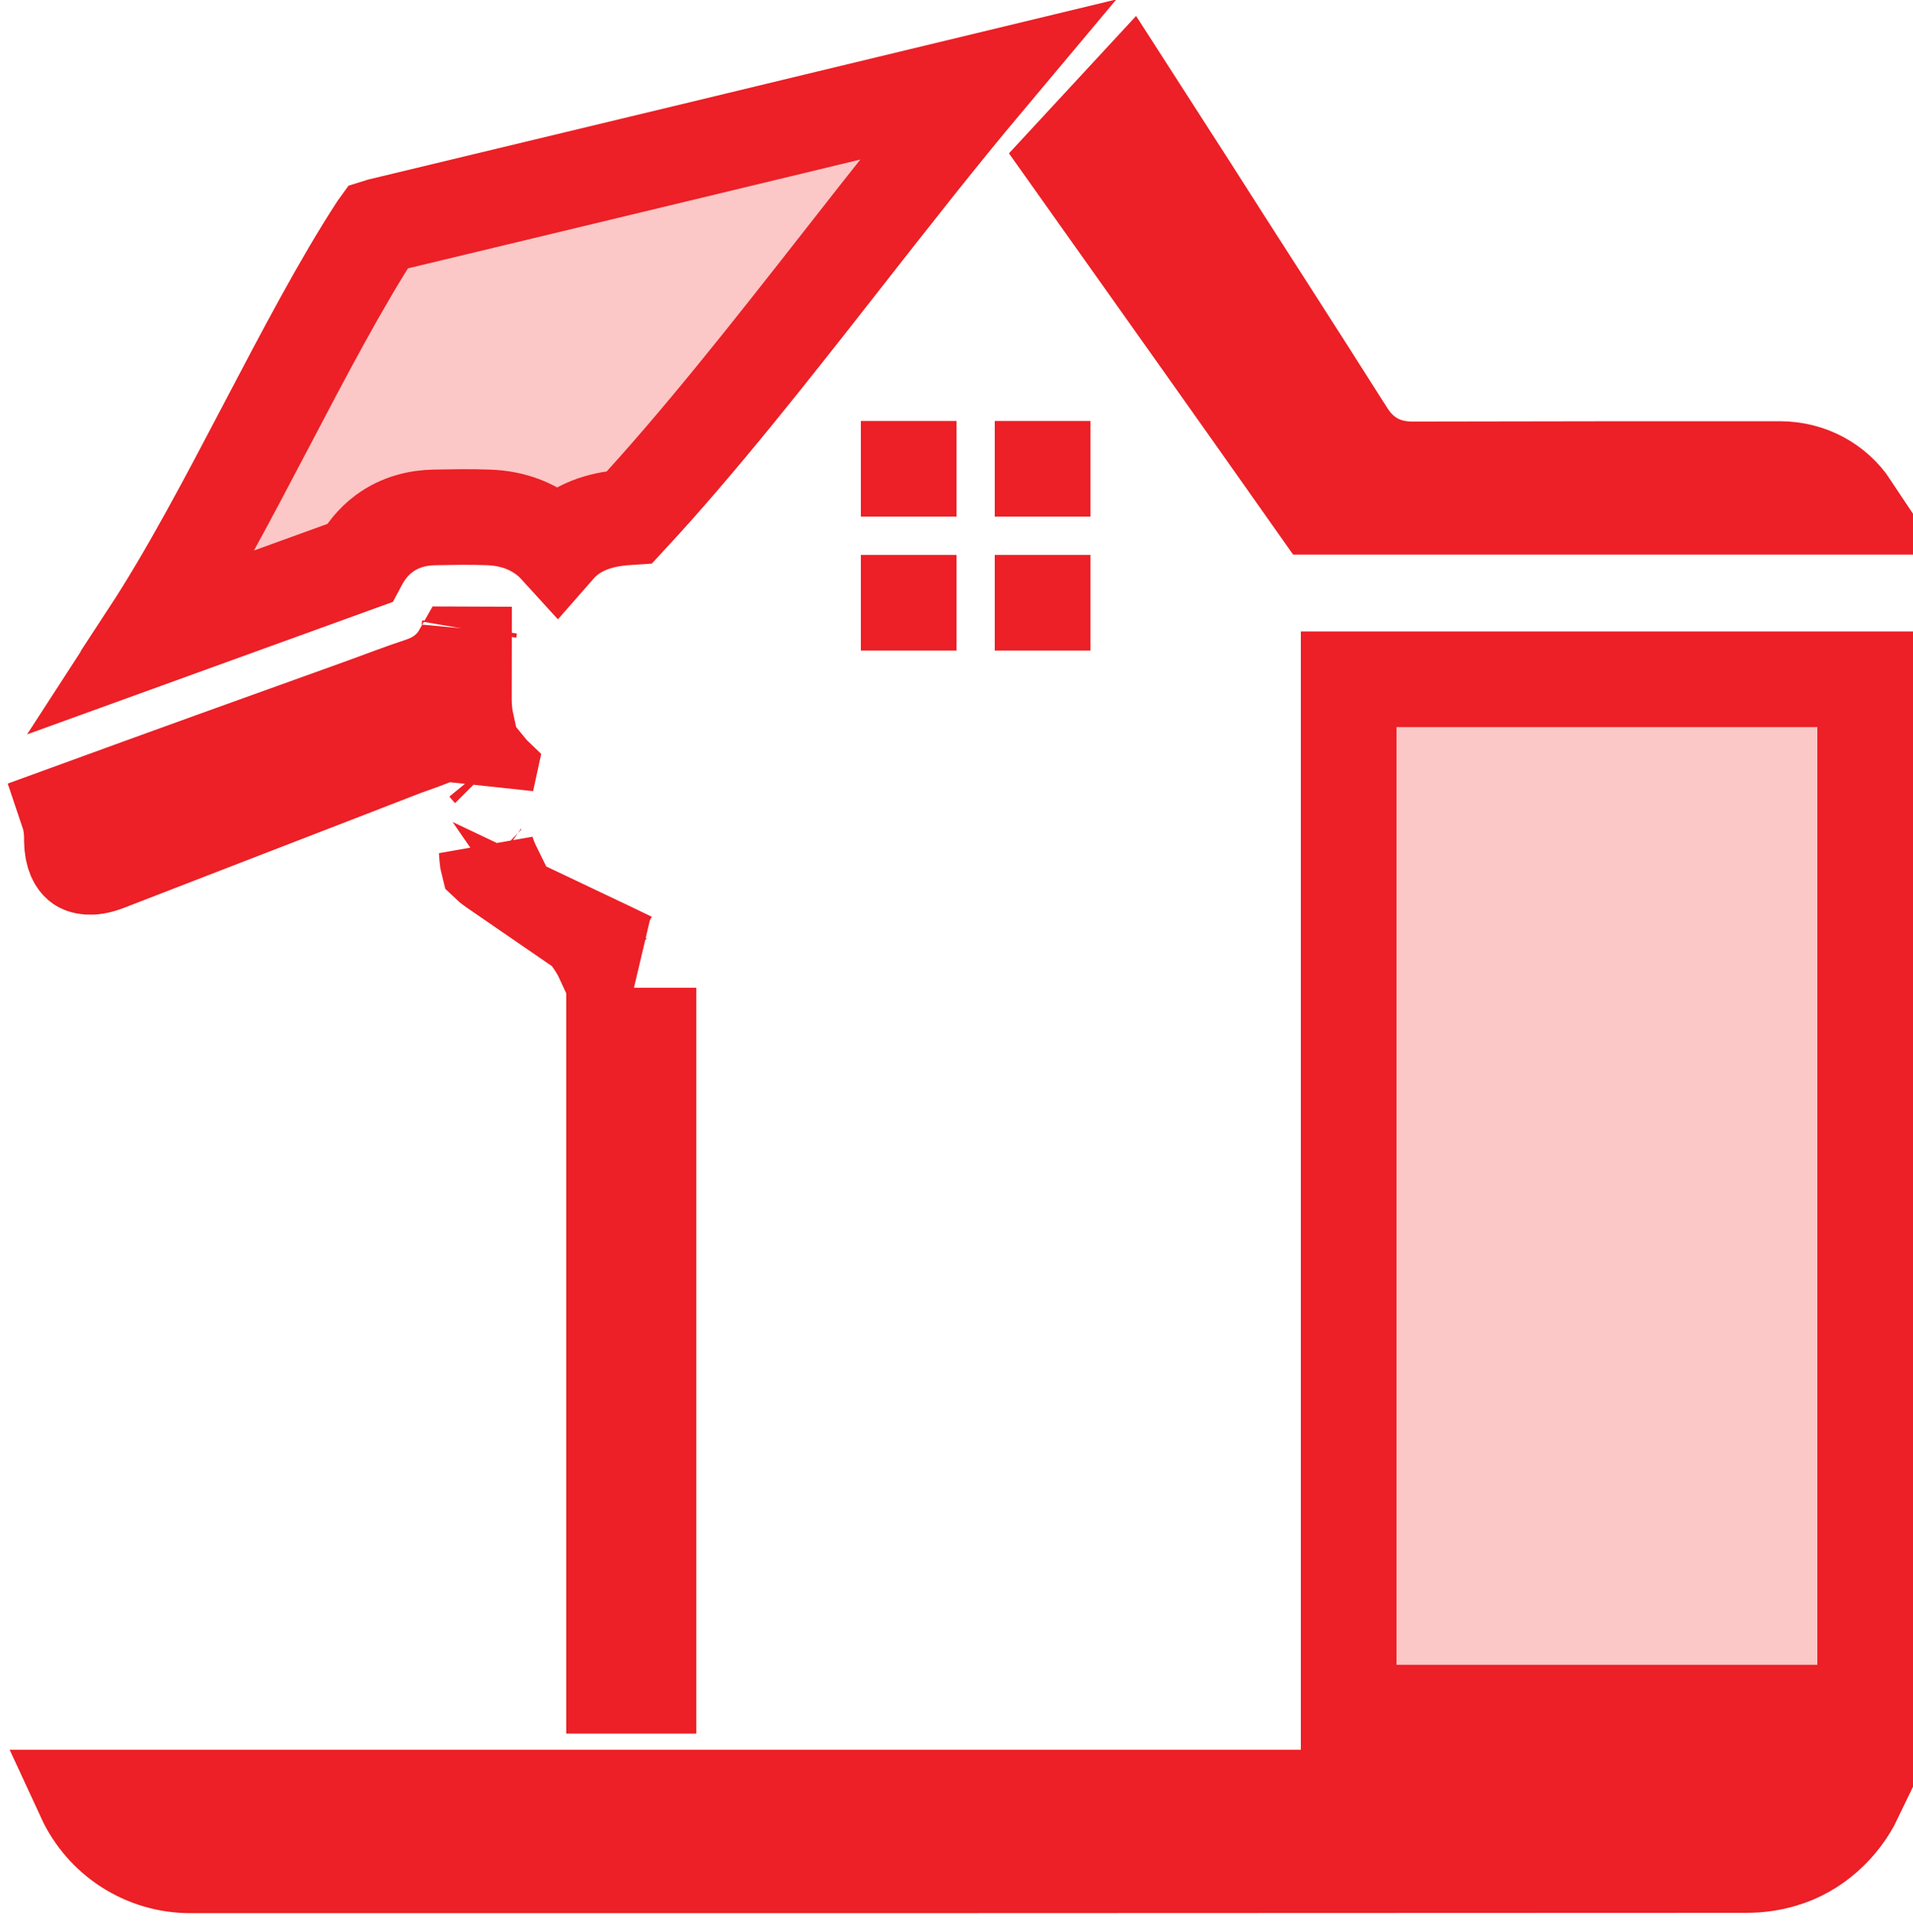
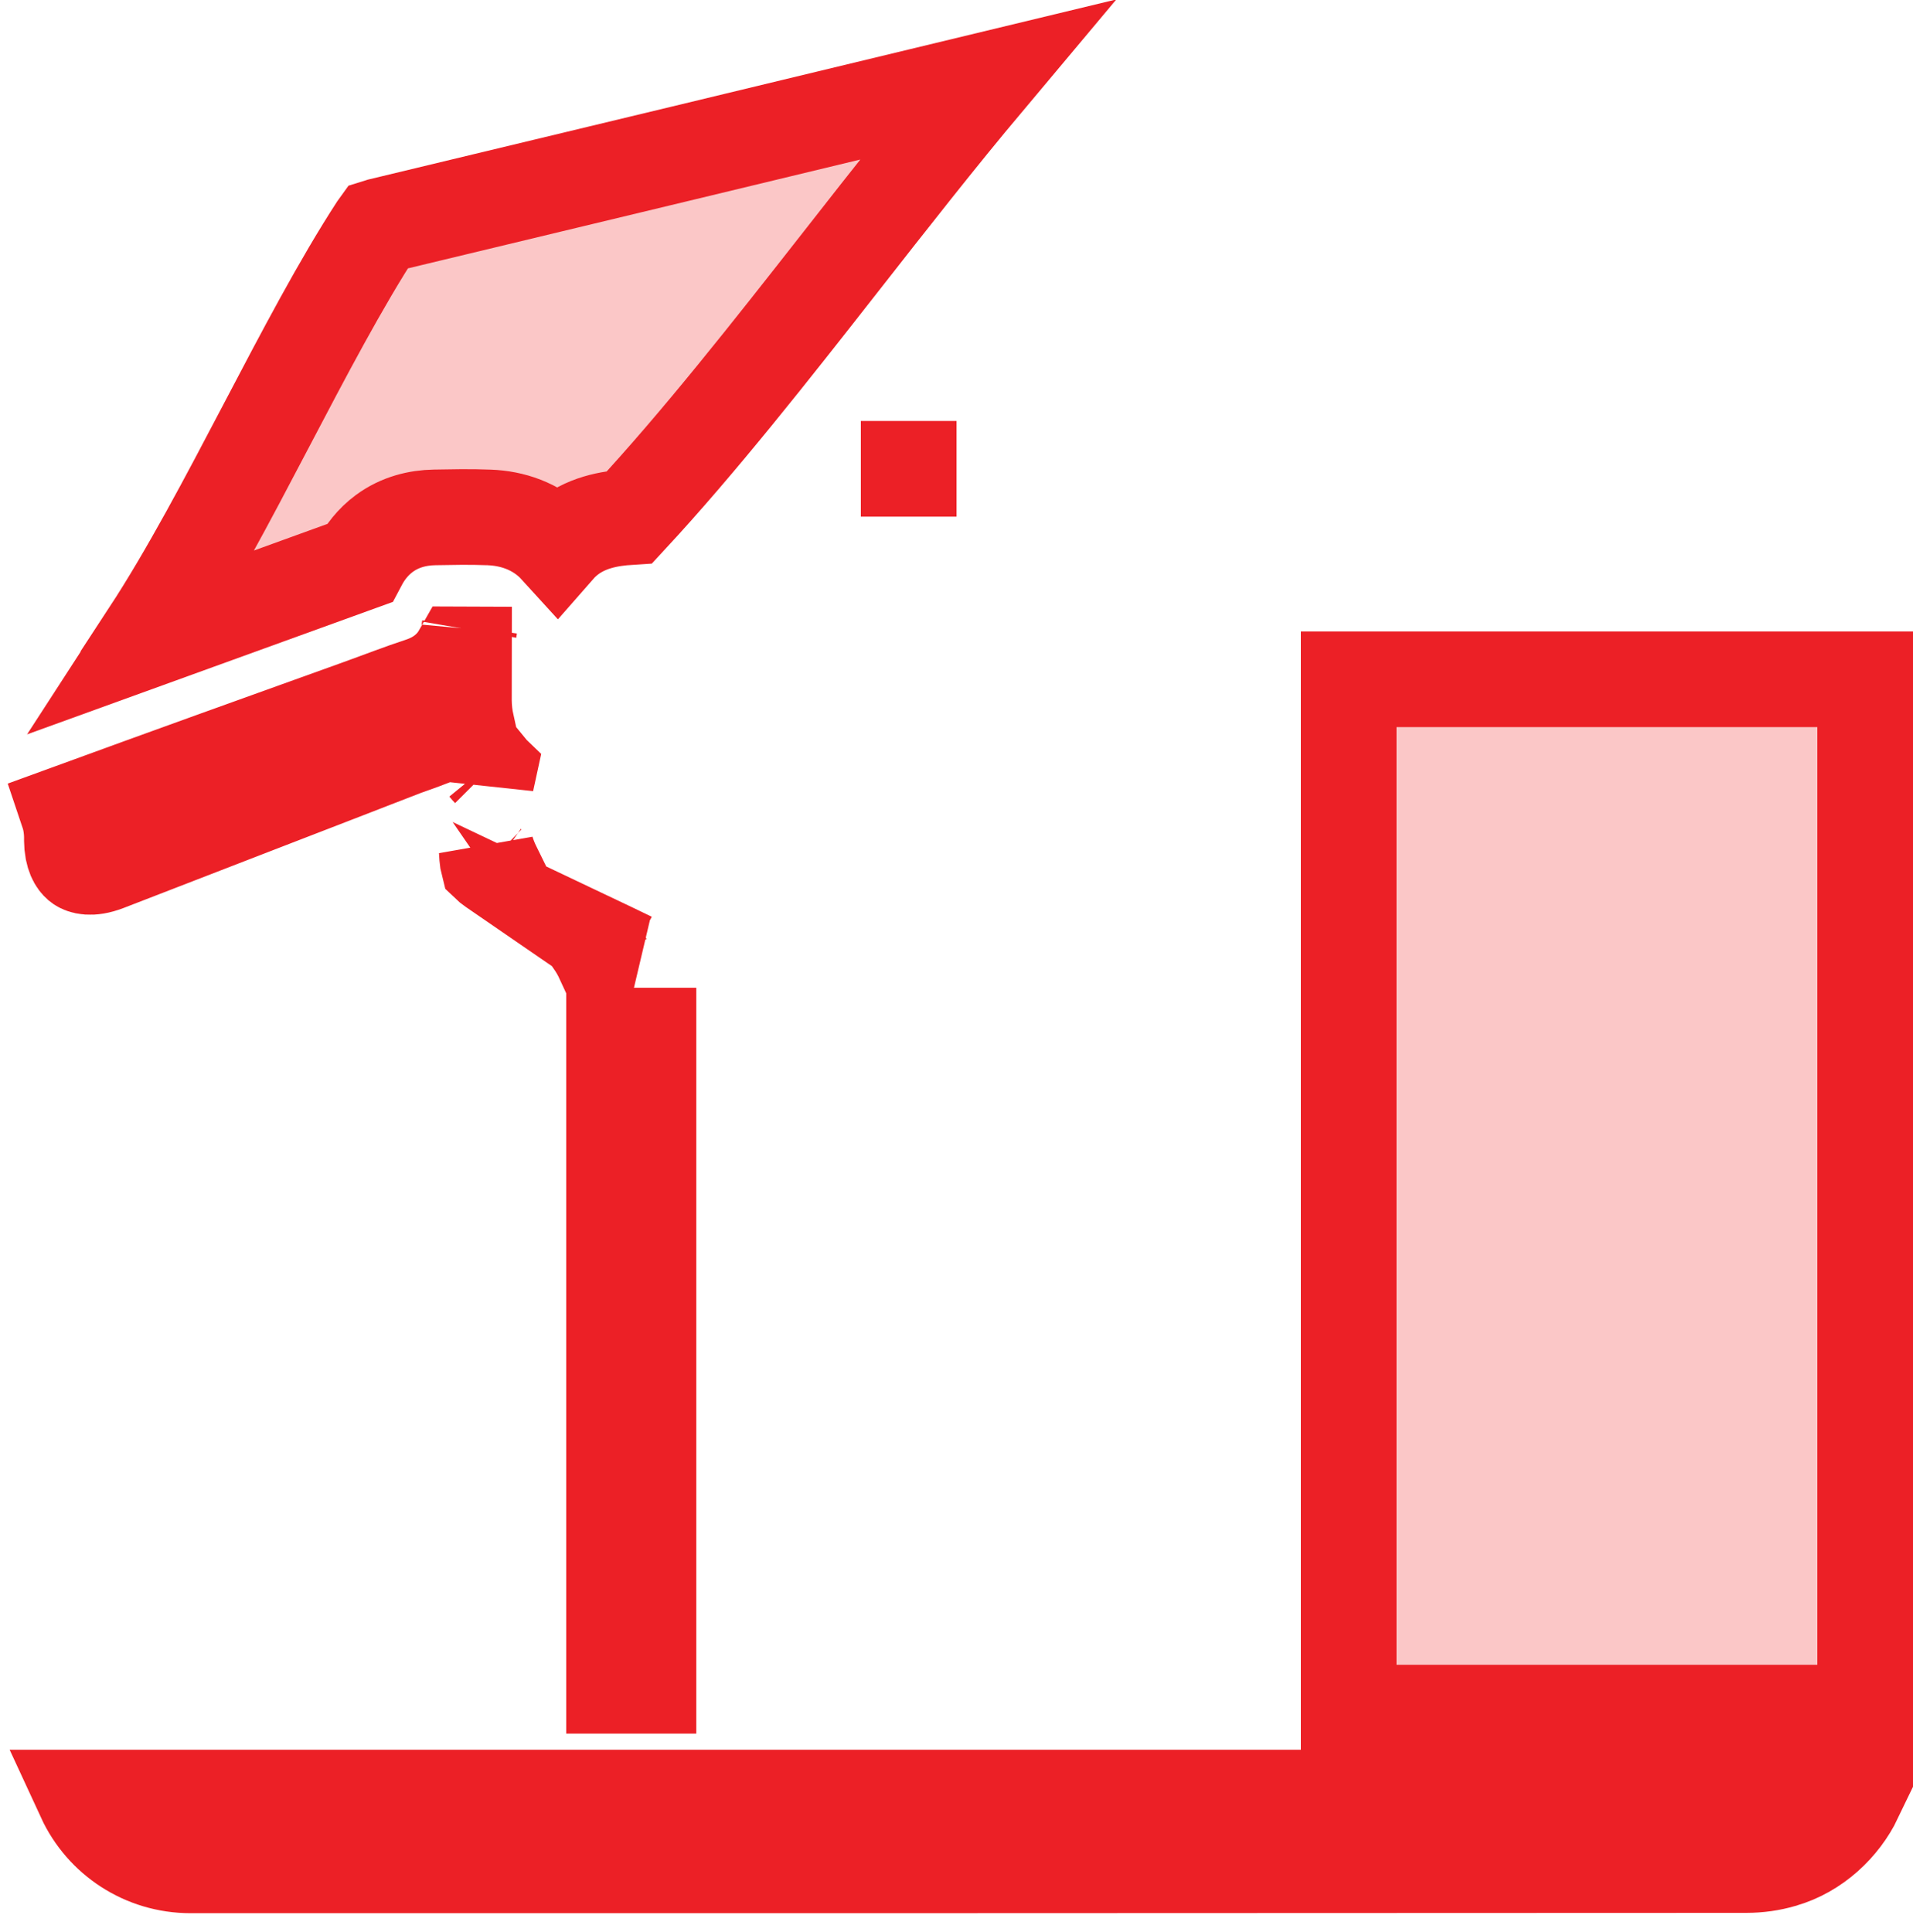
<svg xmlns="http://www.w3.org/2000/svg" width="100" height="101" viewBox="0 0 100 101" fill="none">
  <rect x="70.5" y="35.511" width="27" height="54.021" fill="#FBC7C7" stroke="#EC2026" stroke-width="5" />
  <path d="M96.96 93.972C96.261 95.425 94.887 96.742 93.181 97.228L93.167 97.233L93.152 97.237C92.579 97.408 91.929 97.5 91.28 97.5H91.279C64.179 97.517 37.061 97.517 9.96 97.517C7.518 97.517 5.388 96.089 4.411 93.972H96.96Z" fill="#FBC7C7" stroke="#EC2026" stroke-width="5" />
  <path d="M51.56 4.181C49.016 7.213 46.486 10.447 43.991 13.632C40.246 18.413 36.573 23.087 32.918 27.032C31.871 27.098 30.572 27.309 29.523 28.229C29.379 28.355 29.248 28.487 29.128 28.624C29.066 28.556 29.002 28.488 28.936 28.423C27.996 27.503 26.782 27.095 25.571 27.05H25.572C25.076 27.031 24.587 27.026 24.109 27.028L22.72 27.048C21.838 27.064 20.908 27.284 20.084 27.893C19.483 28.338 19.071 28.893 18.78 29.444C15.039 30.803 11.298 32.158 7.555 33.512C7.634 33.39 7.714 33.269 7.793 33.147L7.791 33.146C9.861 29.985 11.911 26.081 13.884 22.32C15.89 18.495 17.82 14.815 19.727 11.884L19.729 11.881C19.74 11.864 19.75 11.85 19.758 11.839C19.777 11.833 19.802 11.825 19.835 11.817L19.839 11.816C30.413 9.28 40.987 6.73 51.56 4.181Z" fill="#FBC7C7" stroke="#EC2026" stroke-width="5" />
-   <path d="M61.948 9.433V9.434C64.788 13.896 67.599 18.224 70.401 22.657L70.402 22.658C70.718 23.157 71.18 23.701 71.886 24.079C72.583 24.453 73.281 24.538 73.843 24.538H73.85C80.254 24.521 86.642 24.52 93.051 24.52C94.611 24.528 95.964 25.288 96.764 26.493H68.893C64.598 20.396 60.274 14.313 55.954 8.224C56.976 7.118 58 6.012 59.031 4.899C60.011 6.422 60.981 7.926 61.948 9.433Z" fill="#FBC7C7" stroke="#EC2026" stroke-width="5" />
  <path d="M32.855 50.114L32.864 50.119L32.873 50.123C32.883 50.128 32.893 50.134 32.903 50.139H31.528C31.377 49.812 31.202 49.51 31.009 49.23C31.632 49.526 32.245 49.817 32.855 50.114ZM25.444 44.47C25.525 44.736 25.627 44.999 25.75 45.258C25.771 45.301 25.793 45.343 25.814 45.386C25.804 45.379 25.794 45.373 25.784 45.366C25.633 45.261 25.554 45.192 25.518 45.157C25.504 45.104 25.482 44.99 25.464 44.784C25.456 44.687 25.45 44.583 25.444 44.47ZM24.258 34.181C24.258 34.971 24.251 35.768 24.251 36.612V36.64C24.256 37.058 24.302 37.477 24.392 37.886L22.034 38.785C21.886 38.842 21.753 38.889 21.607 38.939C21.471 38.987 21.295 39.047 21.12 39.112L21.106 39.118L21.093 39.123C18.51 40.127 15.922 41.126 13.331 42.127L5.56 45.135C4.72 45.458 4.316 45.274 4.196 45.193C4.097 45.126 3.84 44.893 3.773 44.231L3.758 43.921C3.759 43.744 3.769 43.121 3.552 42.477C8.605 40.633 13.662 38.812 18.737 36.99H18.738C19.949 36.555 20.947 36.161 22.026 35.807L22.045 35.801L22.062 35.795C22.562 35.623 23.201 35.313 23.725 34.693C23.866 34.526 23.982 34.353 24.08 34.181C24.139 34.18 24.198 34.18 24.258 34.181ZM25.535 40.191C25.542 40.2 25.55 40.208 25.558 40.216L25.425 40.828V40.059C25.461 40.103 25.497 40.148 25.535 40.191ZM24.53 32.884C24.528 32.895 24.526 32.905 24.524 32.916C24.526 32.905 24.529 32.894 24.53 32.884Z" fill="#FBC7C7" stroke="#EC2026" stroke-width="5" />
  <path d="M33.897 54.138V88.128H32.1V54.138H33.897Z" fill="#FBC7C7" stroke="#EC2026" stroke-width="5" />
  <rect x="46.25" y="23.258" width="2.5" height="2.502" fill="#FBC7C7" stroke="#EC2026" stroke-width="2.5" />
-   <rect x="46.25" y="30.26" width="2.5" height="2.502" fill="#FBC7C7" stroke="#EC2026" stroke-width="2.5" />
-   <rect x="53.25" y="23.258" width="2.5" height="2.502" fill="#FBC7C7" stroke="#EC2026" stroke-width="2.5" />
-   <rect x="53.25" y="30.26" width="2.5" height="2.502" fill="#FBC7C7" stroke="#EC2026" stroke-width="2.5" />
</svg>